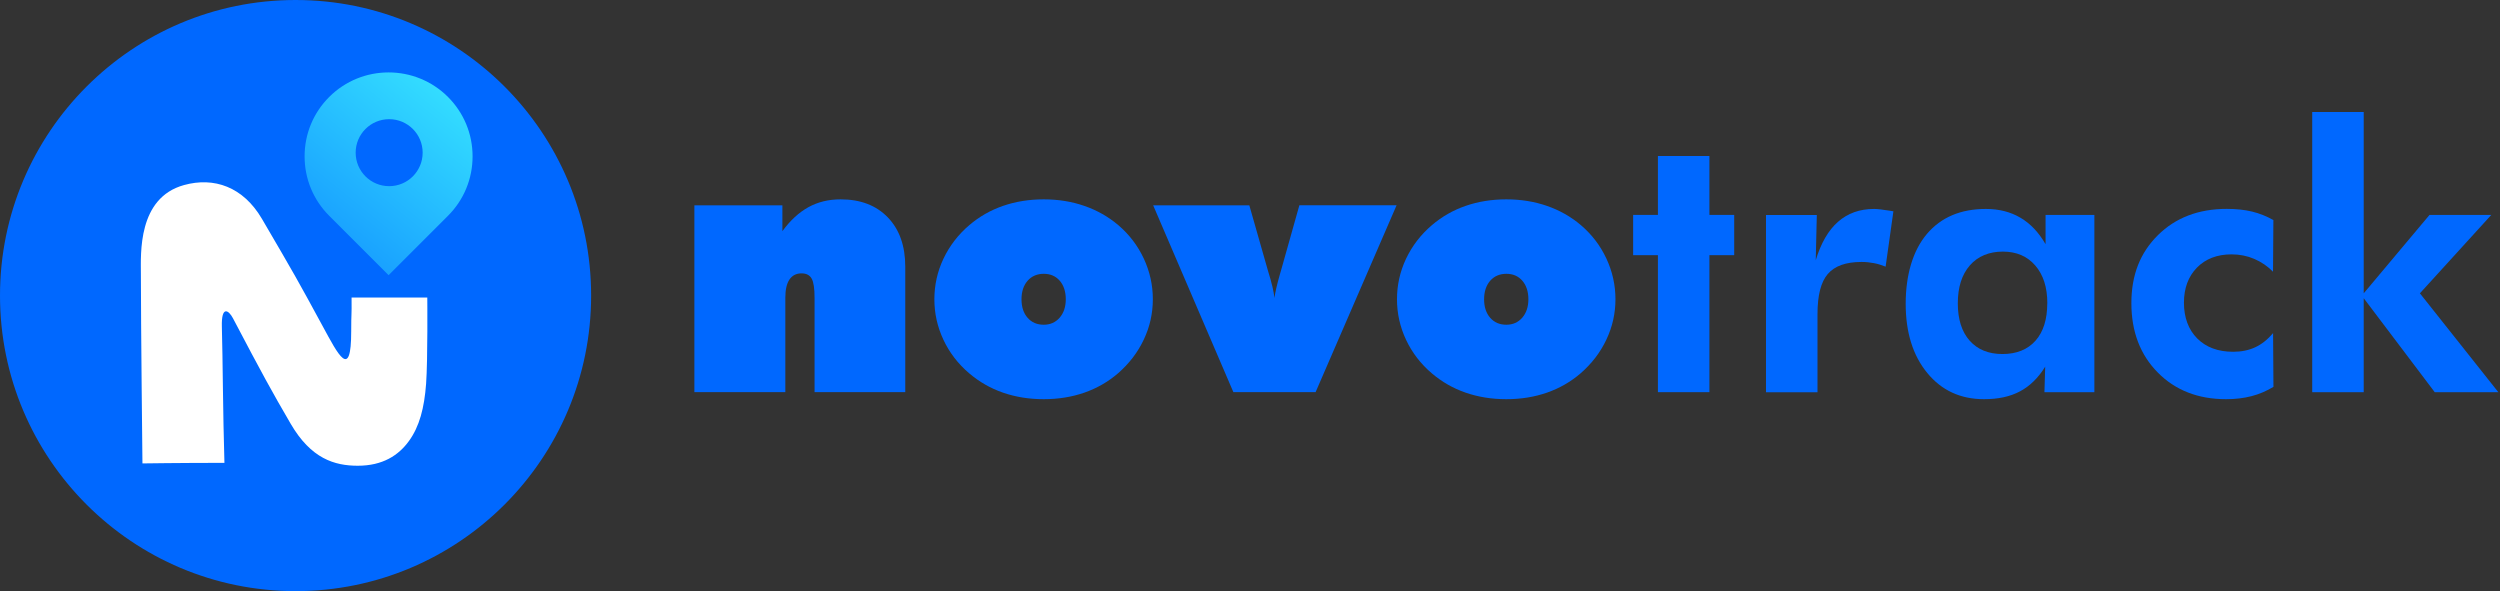
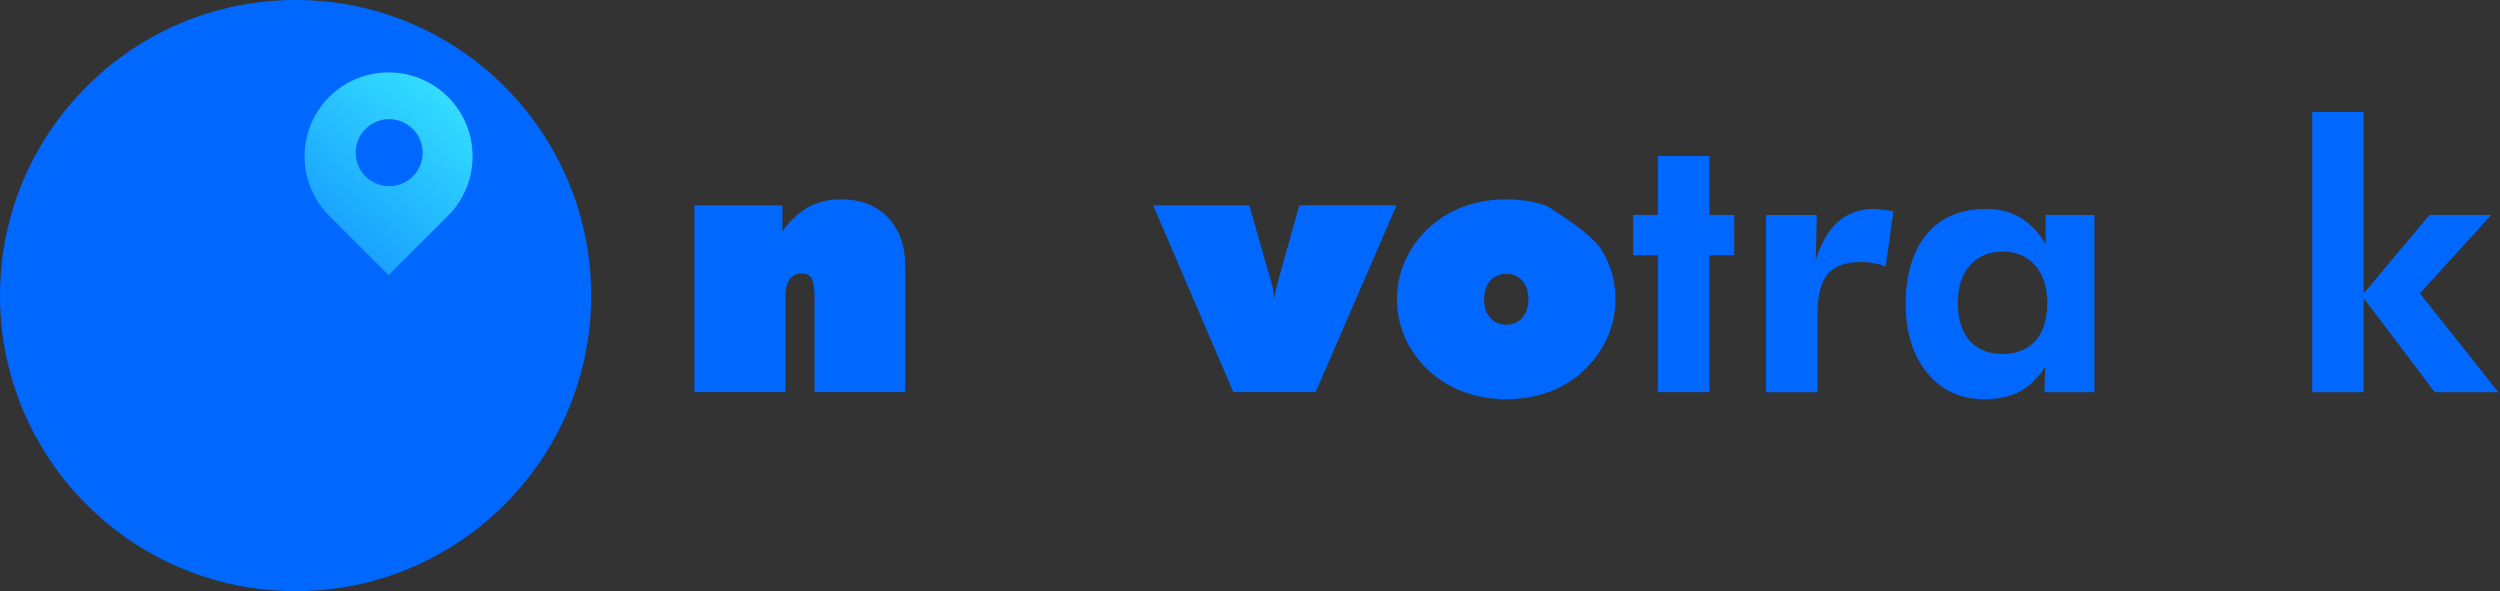
<svg xmlns="http://www.w3.org/2000/svg" width="203" height="48" viewBox="0 0 203 48" fill="none">
  <rect x="0" y="0" width="203" height="48" fill="#333333" stroke="none" />
  <path d="M24 48C37.255 48 48 37.255 48 24C48 10.745 37.255 0 24 0C10.745 0 0 10.745 0 24C0 37.255 10.745 48 24 48Z" fill="#0068FF" />
  <path d="M56.384 31.844V16.671H63.53V18.769C64.166 17.898 64.869 17.251 65.643 16.823C66.418 16.396 67.289 16.187 68.256 16.187C69.871 16.187 71.149 16.676 72.092 17.654C73.034 18.632 73.508 19.966 73.508 21.657V31.839H66.142V24.178C66.142 23.424 66.066 22.905 65.908 22.625C65.75 22.34 65.475 22.197 65.088 22.197C64.655 22.197 64.329 22.365 64.105 22.696C63.881 23.027 63.769 23.521 63.769 24.178V31.839H56.389L56.384 31.844Z" fill="#0068FF" />
-   <path d="M93.611 24.3C93.611 25.447 93.367 26.537 92.878 27.57C92.389 28.61 91.691 29.521 90.779 30.316C89.985 30.998 89.078 31.523 88.059 31.88C87.036 32.236 85.935 32.414 84.749 32.414C83.562 32.414 82.467 32.236 81.448 31.885C80.43 31.533 79.518 31.009 78.703 30.316C77.801 29.552 77.103 28.645 76.609 27.596C76.115 26.547 75.871 25.447 75.871 24.3C75.871 23.154 76.115 22.049 76.609 21.005C77.103 19.966 77.801 19.054 78.703 18.285C79.513 17.593 80.43 17.068 81.448 16.716C82.467 16.365 83.567 16.187 84.749 16.187C85.93 16.187 87.036 16.365 88.059 16.722C89.083 17.078 90 17.598 90.81 18.285C91.701 19.049 92.389 19.951 92.878 21C93.367 22.049 93.611 23.149 93.611 24.3ZM84.749 26.368C85.278 26.368 85.706 26.18 86.042 25.798C86.374 25.416 86.541 24.917 86.541 24.3C86.541 23.684 86.379 23.175 86.053 22.798C85.727 22.421 85.294 22.233 84.754 22.233C84.214 22.233 83.771 22.421 83.44 22.798C83.114 23.175 82.946 23.674 82.946 24.3C82.946 24.927 83.109 25.426 83.44 25.803C83.766 26.18 84.204 26.368 84.754 26.368H84.749Z" fill="#0068FF" />
  <path d="M100.151 31.844L93.637 16.671H101.445L102.942 21.922C103.12 22.497 103.248 22.956 103.324 23.292C103.401 23.628 103.457 23.929 103.487 24.194C103.538 23.771 103.681 23.139 103.925 22.284C103.976 22.115 104.007 21.998 104.027 21.932L105.509 16.666H113.404L106.828 31.839H100.151V31.844Z" fill="#0068FF" />
-   <path d="M131.175 24.3C131.175 25.447 130.93 26.537 130.441 27.57C129.952 28.61 129.255 29.521 128.343 30.316C127.548 30.998 126.642 31.523 125.623 31.88C124.599 32.236 123.499 32.414 122.312 32.414C121.126 32.414 120.03 32.236 119.012 31.884C117.993 31.533 117.081 31.009 116.266 30.316C115.365 29.552 114.667 28.645 114.173 27.596C113.679 26.547 113.435 25.447 113.435 24.3C113.435 23.154 113.679 22.049 114.173 21.005C114.667 19.966 115.365 19.054 116.266 18.285C117.076 17.593 117.993 17.068 119.012 16.716C120.03 16.365 121.131 16.187 122.312 16.187C123.494 16.187 124.599 16.365 125.623 16.722C126.647 17.078 127.564 17.598 128.373 18.285C129.265 19.049 129.952 19.951 130.441 21C130.93 22.049 131.175 23.149 131.175 24.3ZM122.312 26.368C122.842 26.368 123.27 26.18 123.606 25.798C123.937 25.416 124.105 24.917 124.105 24.3C124.105 23.684 123.942 23.175 123.616 22.798C123.29 22.421 122.857 22.233 122.317 22.233C121.777 22.233 121.334 22.421 121.003 22.798C120.677 23.175 120.509 23.674 120.509 24.3C120.509 24.927 120.672 25.426 121.003 25.803C121.329 26.18 121.767 26.368 122.317 26.368H122.312Z" fill="#0068FF" />
+   <path d="M131.175 24.3C131.175 25.447 130.93 26.537 130.441 27.57C129.952 28.61 129.255 29.521 128.343 30.316C127.548 30.998 126.642 31.523 125.623 31.88C124.599 32.236 123.499 32.414 122.312 32.414C121.126 32.414 120.03 32.236 119.012 31.884C117.993 31.533 117.081 31.009 116.266 30.316C115.365 29.552 114.667 28.645 114.173 27.596C113.679 26.547 113.435 25.447 113.435 24.3C113.435 23.154 113.679 22.049 114.173 21.005C114.667 19.966 115.365 19.054 116.266 18.285C117.076 17.593 117.993 17.068 119.012 16.716C120.03 16.365 121.131 16.187 122.312 16.187C123.494 16.187 124.599 16.365 125.623 16.722C129.265 19.049 129.952 19.951 130.441 21C130.93 22.049 131.175 23.149 131.175 24.3ZM122.312 26.368C122.842 26.368 123.27 26.18 123.606 25.798C123.937 25.416 124.105 24.917 124.105 24.3C124.105 23.684 123.942 23.175 123.616 22.798C123.29 22.421 122.857 22.233 122.317 22.233C121.777 22.233 121.334 22.421 121.003 22.798C120.677 23.175 120.509 23.674 120.509 24.3C120.509 24.927 120.672 25.426 121.003 25.803C121.329 26.18 121.767 26.368 122.317 26.368H122.312Z" fill="#0068FF" />
  <path d="M134.623 31.844V20.72H132.611V17.45H134.623V12.667H138.805V17.45H140.817V20.72H138.805V31.844H134.623Z" fill="#0068FF" />
  <path d="M147.433 21.148C147.856 19.747 148.457 18.703 149.246 18.01C150.036 17.317 151.008 16.966 152.175 16.966C152.44 16.966 152.873 17.017 153.479 17.114C153.596 17.134 153.682 17.149 153.744 17.16L153.112 21.652C152.796 21.525 152.485 21.428 152.165 21.367C151.849 21.306 151.513 21.27 151.161 21.27C149.888 21.27 148.976 21.596 148.416 22.248C147.856 22.9 147.581 23.985 147.581 25.513V31.854H143.399V17.46H147.525L147.438 21.158L147.433 21.148Z" fill="#0068FF" />
  <path d="M166.008 31.844L166.07 29.776C165.504 30.688 164.822 31.355 164.022 31.778C163.222 32.205 162.255 32.414 161.109 32.414C159.199 32.414 157.66 31.706 156.494 30.285C155.328 28.869 154.742 26.995 154.742 24.667C154.742 22.34 155.317 20.353 156.463 18.998C157.614 17.643 159.209 16.966 161.256 16.966C162.321 16.966 163.258 17.205 164.068 17.684C164.878 18.163 165.55 18.876 166.1 19.828V17.45H170.063V31.844H166.008ZM166.243 24.627C166.243 23.333 165.917 22.314 165.265 21.56C164.613 20.806 163.737 20.43 162.631 20.43C161.526 20.43 160.604 20.801 159.952 21.55C159.3 22.299 158.974 23.323 158.974 24.627C158.974 25.93 159.295 26.939 159.937 27.662C160.579 28.385 161.465 28.747 162.601 28.747C163.737 28.747 164.648 28.385 165.285 27.662C165.922 26.939 166.238 25.925 166.238 24.627H166.243Z" fill="#0068FF" />
-   <path d="M184.599 31.416C184.034 31.757 183.433 32.012 182.811 32.17C182.185 32.333 181.502 32.414 180.759 32.414C178.487 32.414 176.638 31.691 175.212 30.25C173.786 28.808 173.068 26.929 173.068 24.621C173.068 22.314 173.786 20.521 175.222 19.095C176.659 17.674 178.523 16.961 180.815 16.961C181.579 16.961 182.261 17.032 182.868 17.18C183.474 17.328 184.049 17.557 184.599 17.868L184.569 22.064C184.131 21.616 183.621 21.27 183.041 21.02C182.465 20.776 181.854 20.654 181.207 20.654C180.036 20.654 179.093 21.015 178.39 21.733C177.688 22.452 177.336 23.404 177.336 24.586C177.336 25.767 177.698 26.766 178.416 27.484C179.134 28.202 180.107 28.564 181.329 28.564C182.007 28.564 182.603 28.441 183.127 28.197C183.652 27.953 184.131 27.57 184.574 27.051L184.604 31.411L184.599 31.416Z" fill="#0068FF" />
  <path d="M187.752 9.097H191.934V23.817L197.277 17.45H202.294L196.497 23.817L202.864 31.844H197.699L191.934 24.214V31.844H187.752V9.097Z" fill="#0068FF" />
-   <path d="M28.548 24.158C28.564 25.849 28.518 25.273 28.518 26.903C28.518 30.927 27.458 28.798 26.185 26.455C24.158 22.722 23.969 22.385 21.27 17.771C19.737 15.153 17.368 14.358 14.949 15.025C11.165 16.064 11.44 20.613 11.44 22.243C11.44 26.328 11.567 37.63 11.567 37.63C11.567 37.63 14.582 37.584 18.224 37.584C18.097 33.428 18.092 29.241 18.015 26.521C17.969 24.8 18.56 25.166 18.917 25.844C21.285 30.351 22.1 31.834 23.598 34.401C25.253 37.248 27.168 37.818 29.052 37.818C31.075 37.818 32.368 36.973 33.209 35.806C34.059 34.635 34.452 33.132 34.599 31.166C34.742 29.2 34.696 24.158 34.696 24.158H28.548Z" fill="white" />
  <path d="M36.377 7.874C33.718 5.216 29.389 5.216 26.73 7.874C25.441 9.163 24.733 10.874 24.733 12.698C24.733 14.521 25.441 16.233 26.73 17.521L31.553 22.345L36.377 17.521C37.665 16.233 38.373 14.521 38.373 12.698C38.373 10.874 37.665 9.163 36.377 7.874ZM31.599 15.117C30.097 15.117 28.879 13.9 28.879 12.397C28.879 10.895 30.097 9.677 31.599 9.677C33.102 9.677 34.319 10.895 34.319 12.397C34.319 13.9 33.102 15.117 31.599 15.117Z" fill="url(#paint0_linear_1306_7177)" />
  <defs>
    <linearGradient id="paint0_linear_1306_7177" x1="37.935" y1="4.844" x2="18.015" y2="29.363" gradientUnits="userSpaceOnUse">
      <stop stop-color="#39EAFF" />
      <stop offset="1" stop-color="#0068FF" />
    </linearGradient>
  </defs>
</svg>